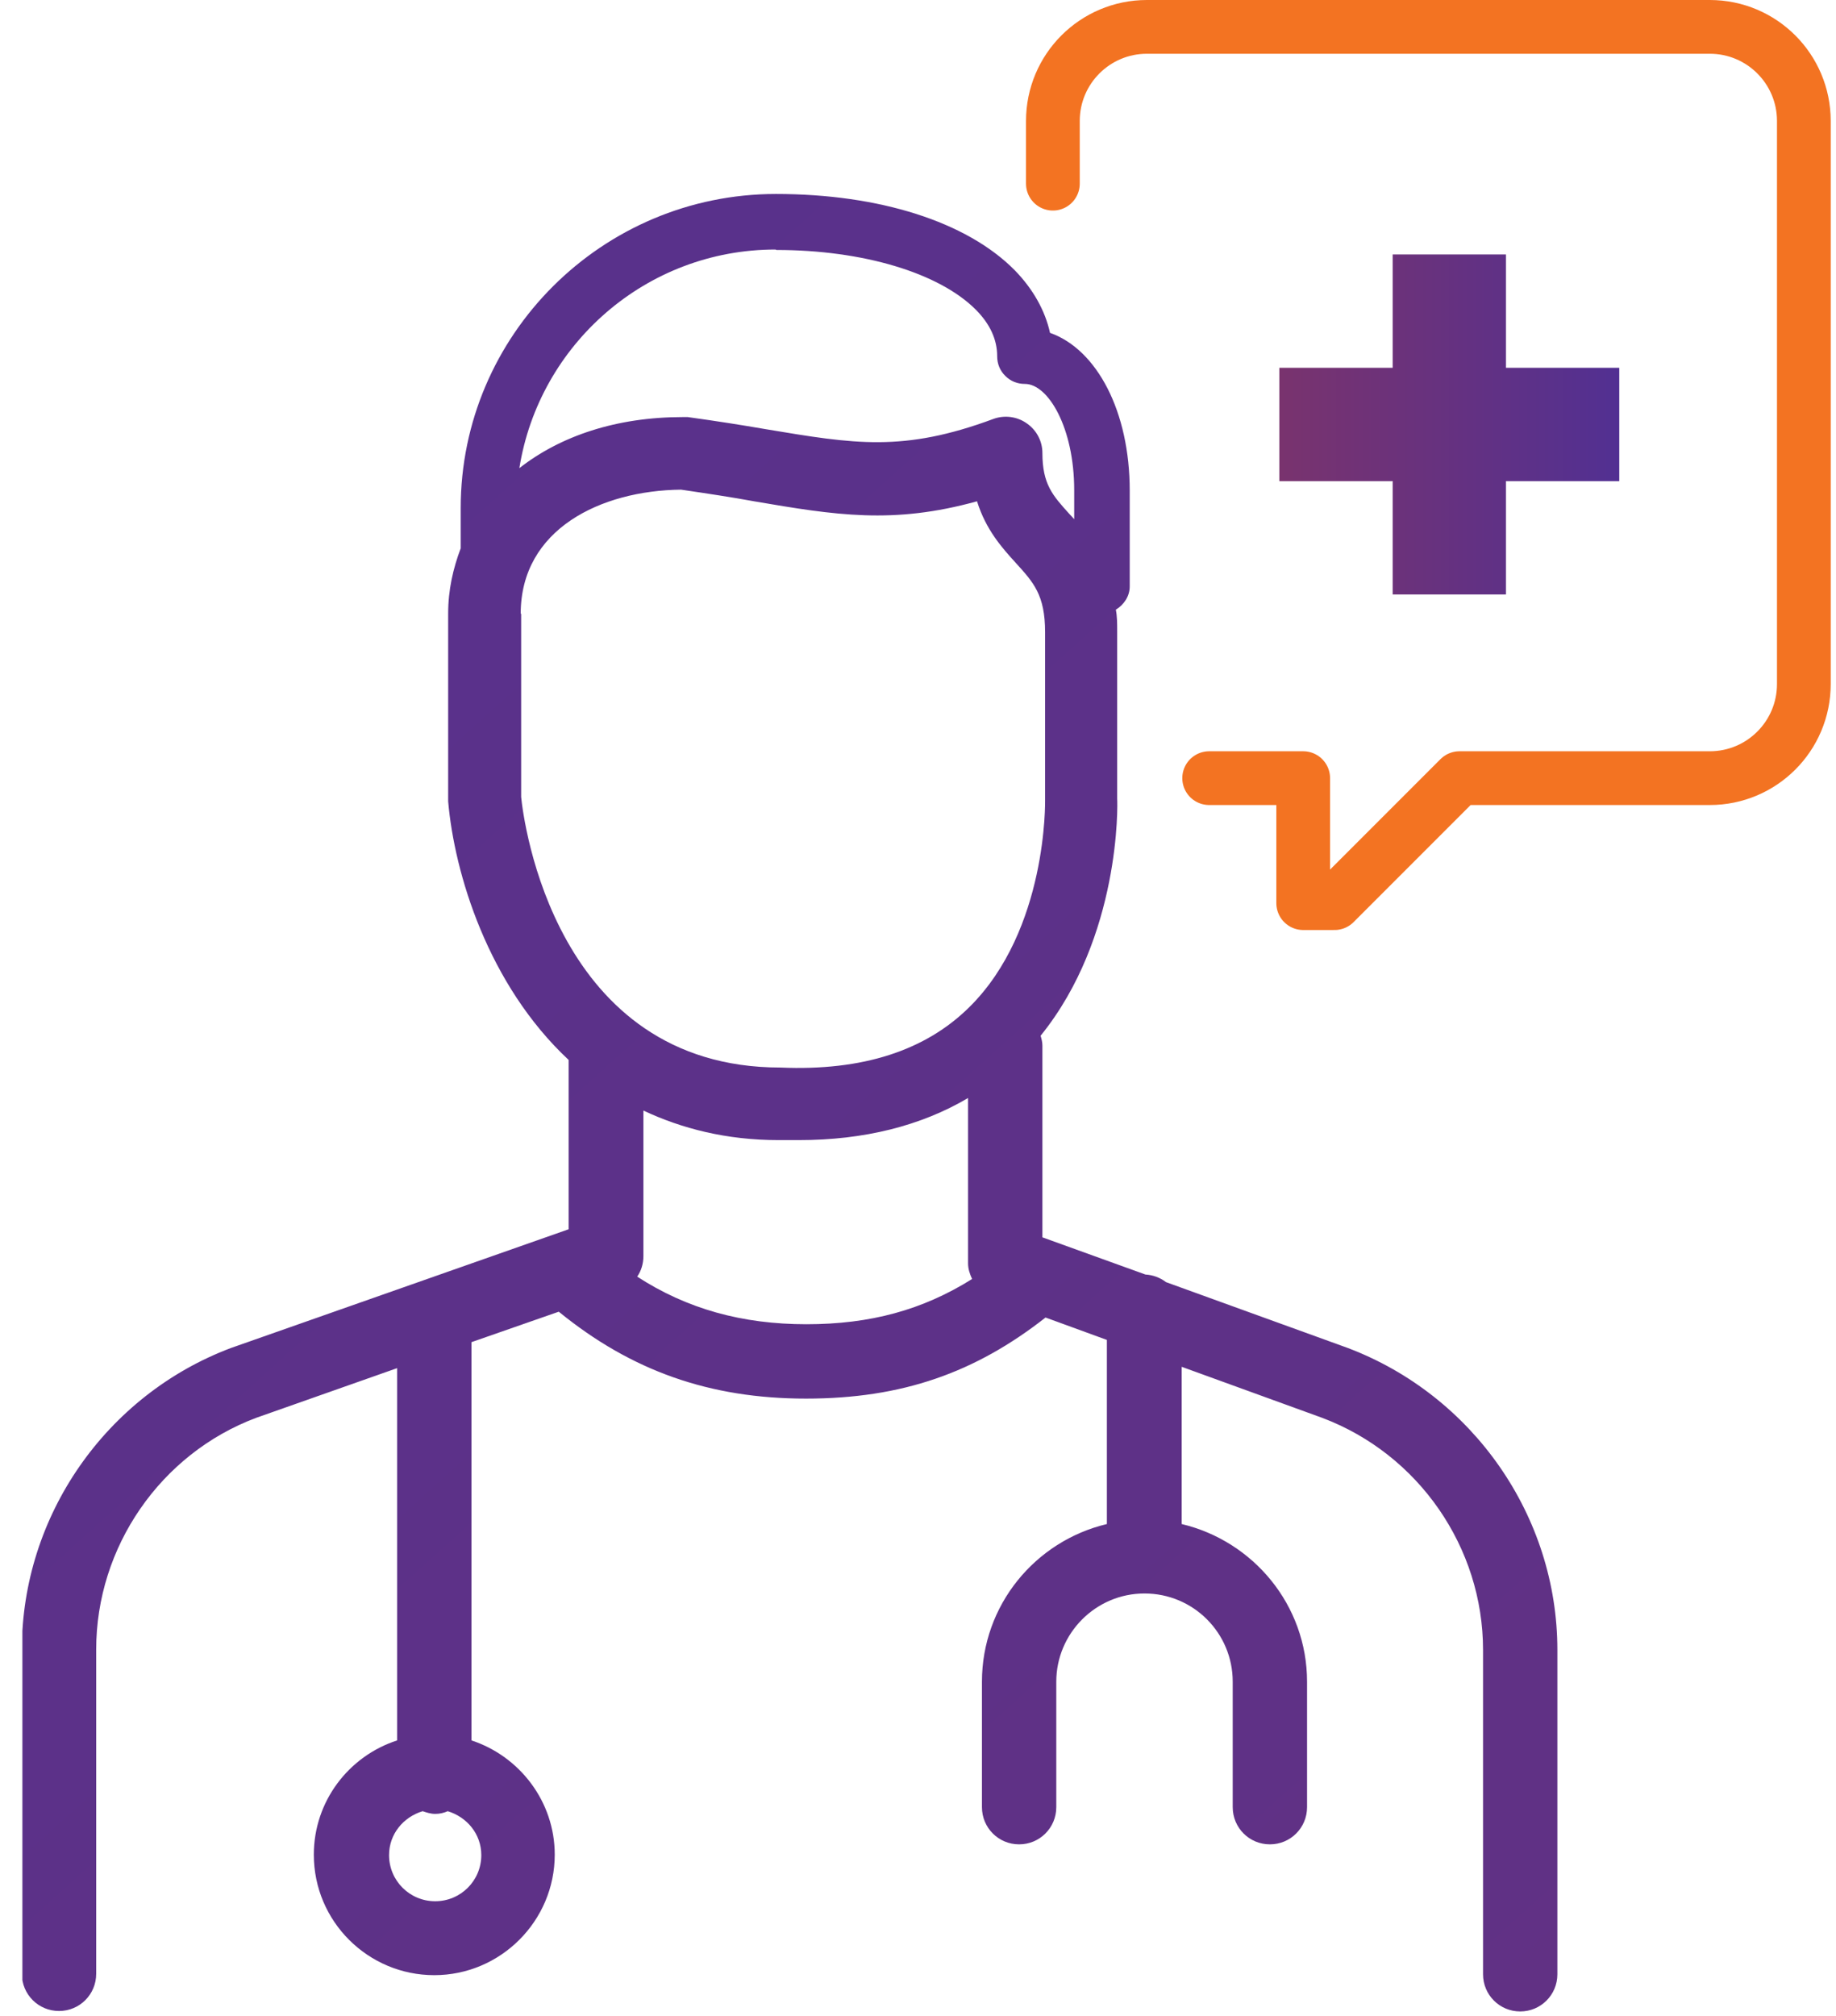
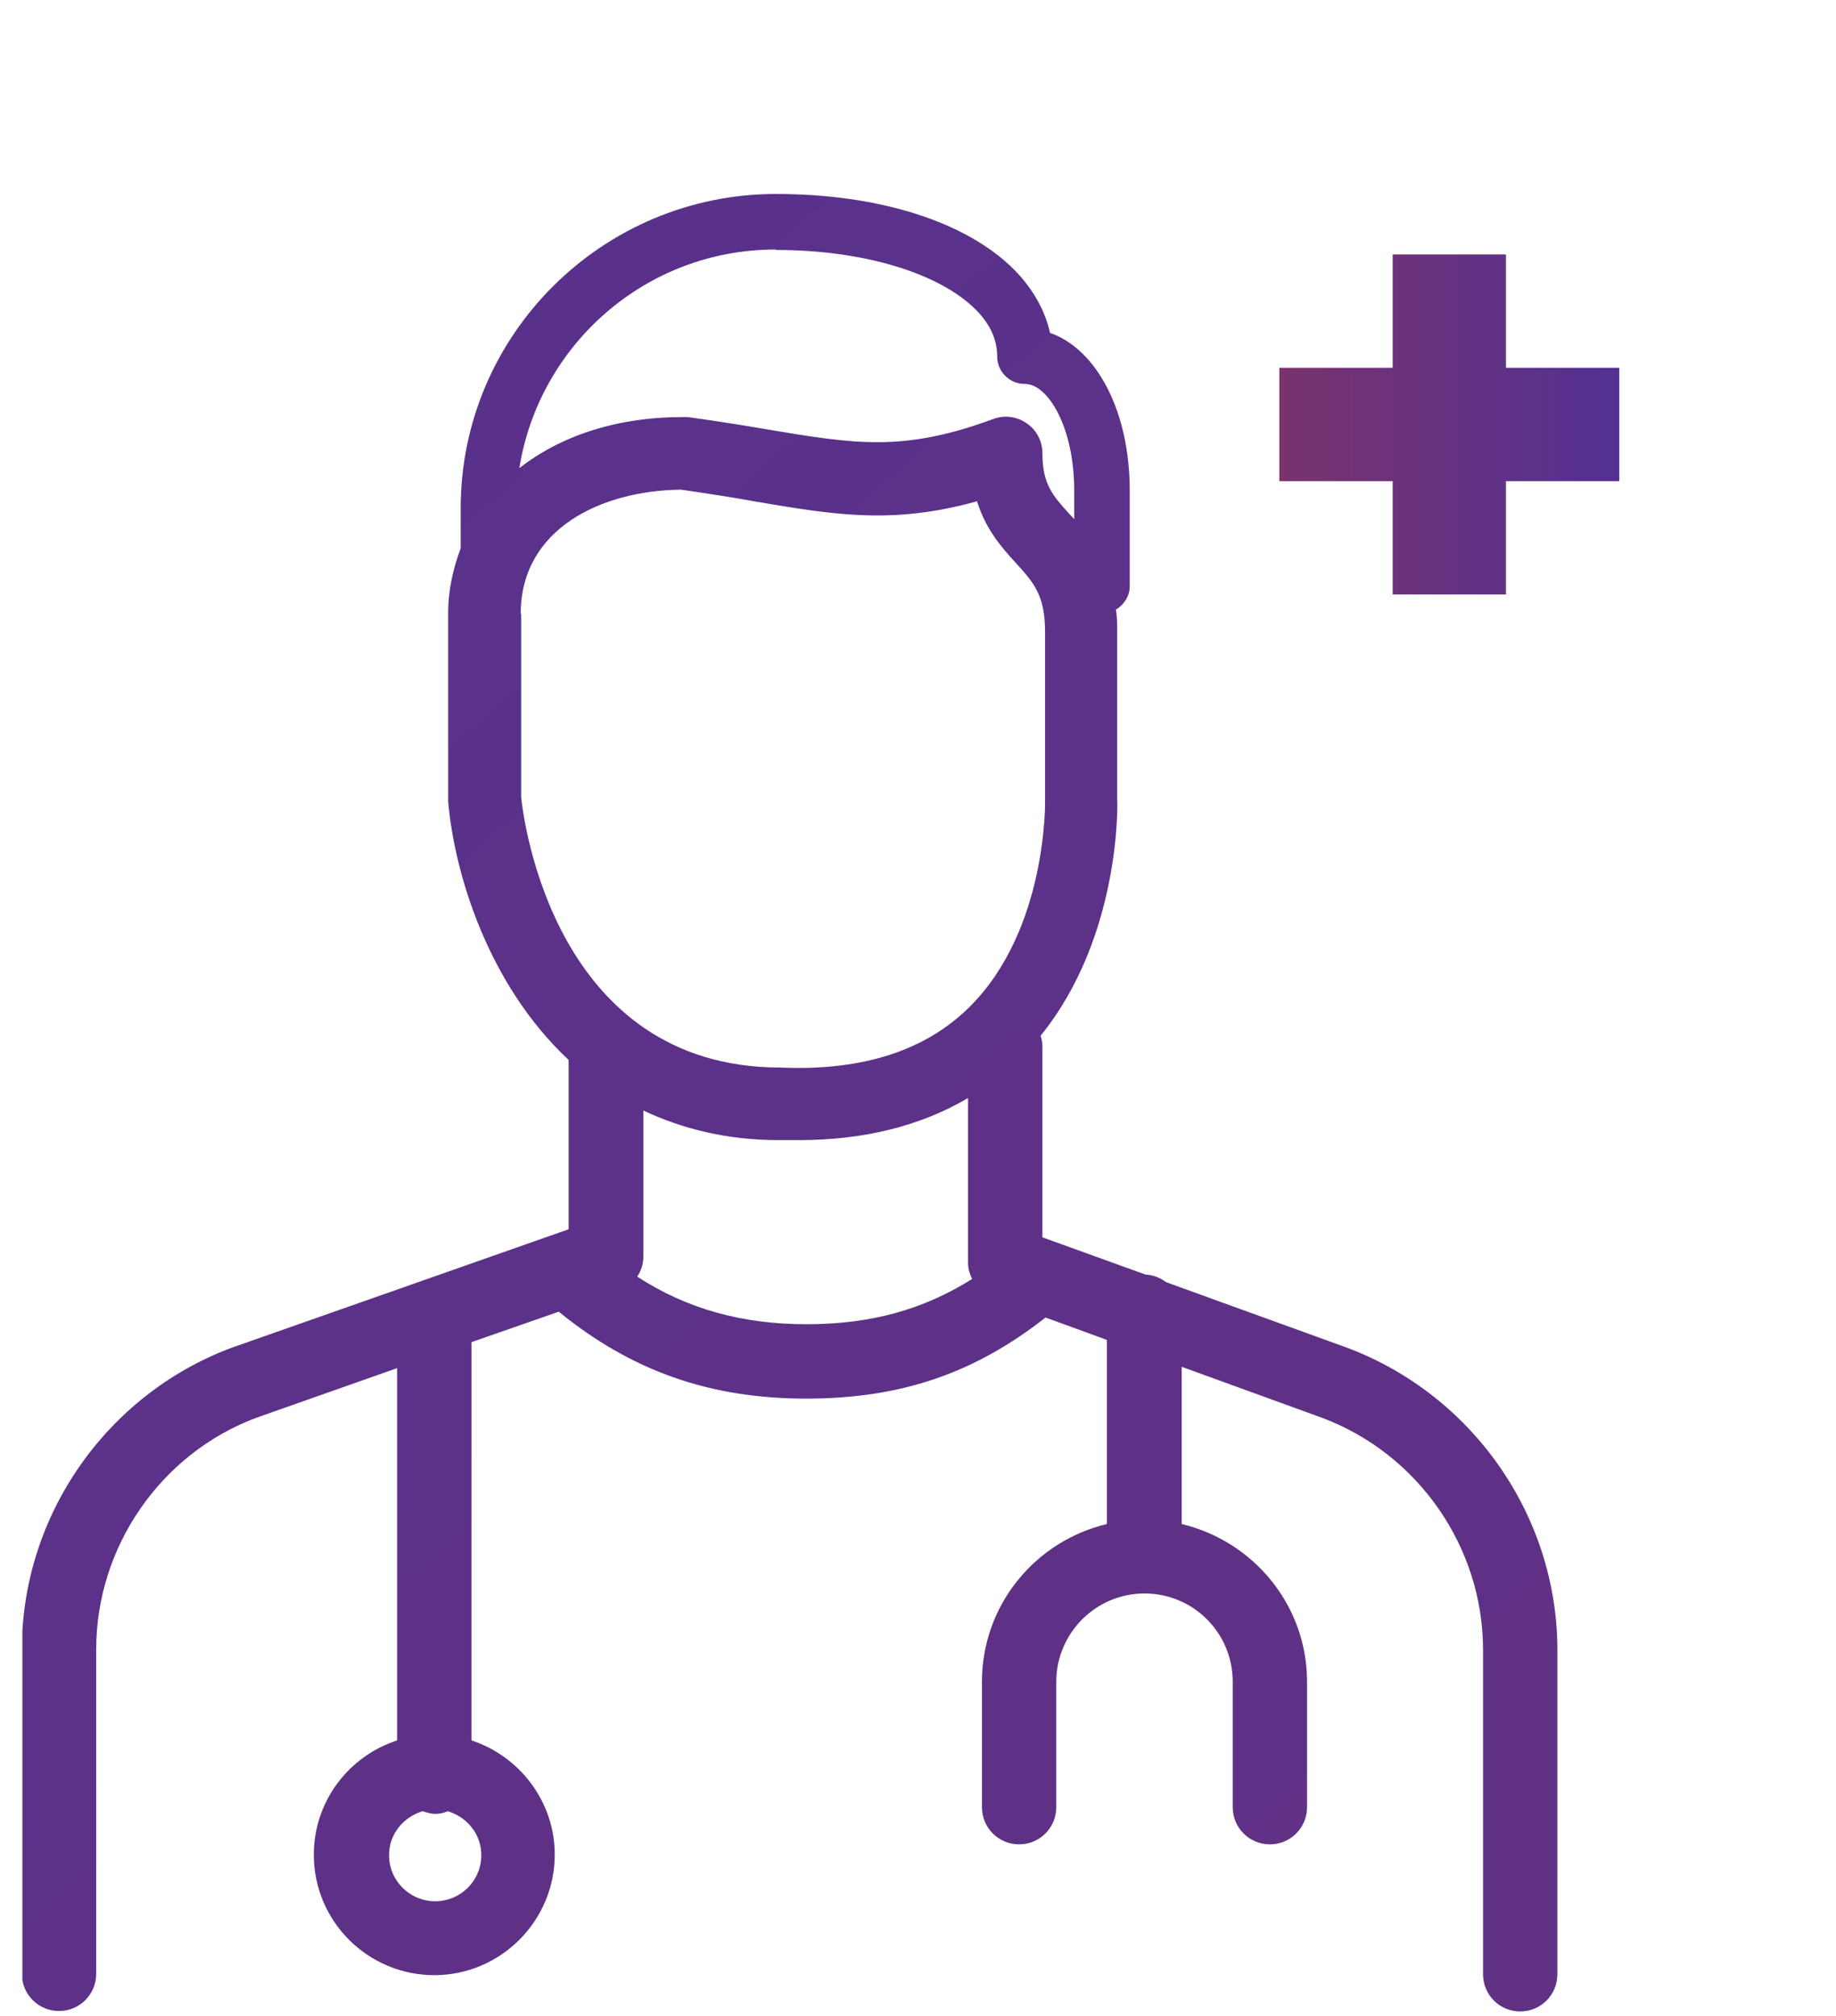
<svg xmlns="http://www.w3.org/2000/svg" width="41" height="45" viewBox="0 0 41 45" fill="none">
  <g clip-path="url(#clip0_4490_92816)">
-     <path d="M27.002 17.37H29.102V20.16H29.802L32.592 17.37H38.182C39.342 17.37 40.282 16.43 40.282 15.27V2.7C40.282 1.54 39.342 0.6 38.182 0.6H25.612C24.452 0.6 23.512 1.54 23.512 2.7V4.1" stroke="#F37322" stroke-width="1.2" stroke-linecap="round" stroke-linejoin="round" />
    <path d="M36.16 8.21H33.63V5.68H31.1V8.21H28.57V10.74H31.1V13.27H33.63V10.74H36.16V8.21Z" fill="url(#paint0_linear_4490_92816)" />
    <path d="M30.098 30.09L26.038 28.62C25.908 28.52 25.748 28.46 25.578 28.45L23.278 27.62V23.34C23.278 23.26 23.258 23.19 23.238 23.12C25.028 20.91 24.958 17.94 24.948 17.83V14.1C24.948 13.92 24.948 13.76 24.918 13.61C25.098 13.5 25.228 13.31 25.228 13.09V10.95C25.228 9.19 24.498 7.8 23.448 7.43C23.338 6.93 23.068 6.45 22.658 6.03C21.588 4.95 19.638 4.33 17.328 4.33C13.448 4.33 10.288 7.48 10.288 11.34V12.24C10.118 12.69 10.008 13.17 10.008 13.69V17.82C10.008 17.82 10.008 17.87 10.008 17.89C10.148 19.5 10.898 21.98 12.698 23.66V27.44L5.158 30.09C2.368 31.14 0.488 33.84 0.488 36.82V44.06C0.488 44.52 0.858 44.89 1.318 44.89C1.778 44.89 2.148 44.52 2.148 44.06V36.82C2.148 34.53 3.588 32.45 5.718 31.65L8.868 30.54V38.85C7.788 39.2 7.008 40.21 7.008 41.4C7.008 42.89 8.218 44.09 9.698 44.09C11.178 44.09 12.388 42.88 12.388 41.4C12.388 40.21 11.598 39.2 10.528 38.85V29.96L12.478 29.28C14.098 30.6 15.848 31.22 17.998 31.22C20.148 31.22 21.778 30.64 23.348 29.41L24.718 29.91V34.02C23.118 34.4 21.928 35.83 21.928 37.54V40.34C21.928 40.8 22.298 41.17 22.758 41.17C23.218 41.17 23.588 40.8 23.588 40.34V37.54C23.588 36.46 24.468 35.57 25.558 35.57C26.648 35.57 27.528 36.45 27.528 37.54V40.34C27.528 40.8 27.898 41.17 28.358 41.17C28.818 41.17 29.188 40.8 29.188 40.34V37.54C29.188 35.83 27.988 34.4 26.388 34.02V30.51L29.528 31.65C31.678 32.46 33.118 34.54 33.118 36.83V44.07C33.118 44.53 33.488 44.9 33.948 44.9C34.408 44.9 34.778 44.53 34.778 44.07V36.83C34.778 33.85 32.898 31.15 30.098 30.09ZM9.718 42.44C9.148 42.44 8.688 41.98 8.688 41.41C8.688 40.94 9.008 40.56 9.438 40.43C9.528 40.46 9.618 40.49 9.718 40.49C9.818 40.49 9.908 40.47 9.998 40.43C10.428 40.56 10.748 40.94 10.748 41.41C10.748 41.98 10.288 42.44 9.718 42.44ZM17.338 5.58C19.268 5.58 20.968 6.09 21.788 6.91C22.108 7.23 22.268 7.58 22.268 7.95C22.268 8.12 22.328 8.27 22.448 8.39C22.568 8.51 22.718 8.57 22.888 8.57C23.408 8.57 23.988 9.55 23.988 10.94V11.59C23.988 11.59 23.918 11.51 23.878 11.47C23.508 11.06 23.278 10.81 23.278 10.11C23.278 9.85 23.148 9.6 22.928 9.45C22.718 9.3 22.438 9.26 22.188 9.35C20.168 10.1 19.078 9.91 17.098 9.58C16.578 9.49 16.008 9.4 15.358 9.31C15.318 9.31 15.288 9.31 15.248 9.31C13.768 9.31 12.518 9.73 11.598 10.45C12.038 7.69 14.428 5.57 17.318 5.57L17.338 5.58ZM11.628 13.7C11.628 11.81 13.418 10.95 15.208 10.93C15.818 11.02 16.348 11.1 16.838 11.19C18.658 11.5 19.938 11.71 21.818 11.19C22.018 11.83 22.378 12.23 22.688 12.57C23.078 13 23.338 13.28 23.338 14.11V17.86C23.338 17.86 23.398 20.75 21.648 22.48C20.668 23.45 19.268 23.91 17.428 23.83C12.388 23.83 11.688 18.31 11.638 17.79V13.7H11.628ZM14.228 28.5C14.318 28.37 14.368 28.21 14.368 28.04V24.79C15.218 25.19 16.218 25.45 17.388 25.45C17.538 25.45 17.688 25.45 17.838 25.45C19.298 25.45 20.568 25.13 21.618 24.51V28.2C21.618 28.33 21.658 28.44 21.708 28.55C20.608 29.24 19.438 29.56 18.008 29.56C16.578 29.56 15.338 29.22 14.218 28.49L14.228 28.5Z" fill="url(#paint1_linear_4490_92816)" />
  </g>
  <defs>
    <linearGradient id="paint0_linear_4490_92816" x1="28.57" y1="9.48" x2="36.16" y2="9.48" gradientUnits="userSpaceOnUse">
      <stop stop-color="#79336E" />
      <stop offset="1" stop-color="#523092" />
    </linearGradient>
    <linearGradient id="paint1_linear_4490_92816" x1="121.178" y1="147.08" x2="-23.472" y2="-13.77" gradientUnits="userSpaceOnUse">
      <stop stop-color="#79336E" />
      <stop offset="1" stop-color="#523092" />
    </linearGradient>
    <clipPath id="clip0_4490_92816">
      <rect width="40.38" height="44.9" fill="white" transform="translate(0.5)" />
    </clipPath>
  </defs>
</svg>